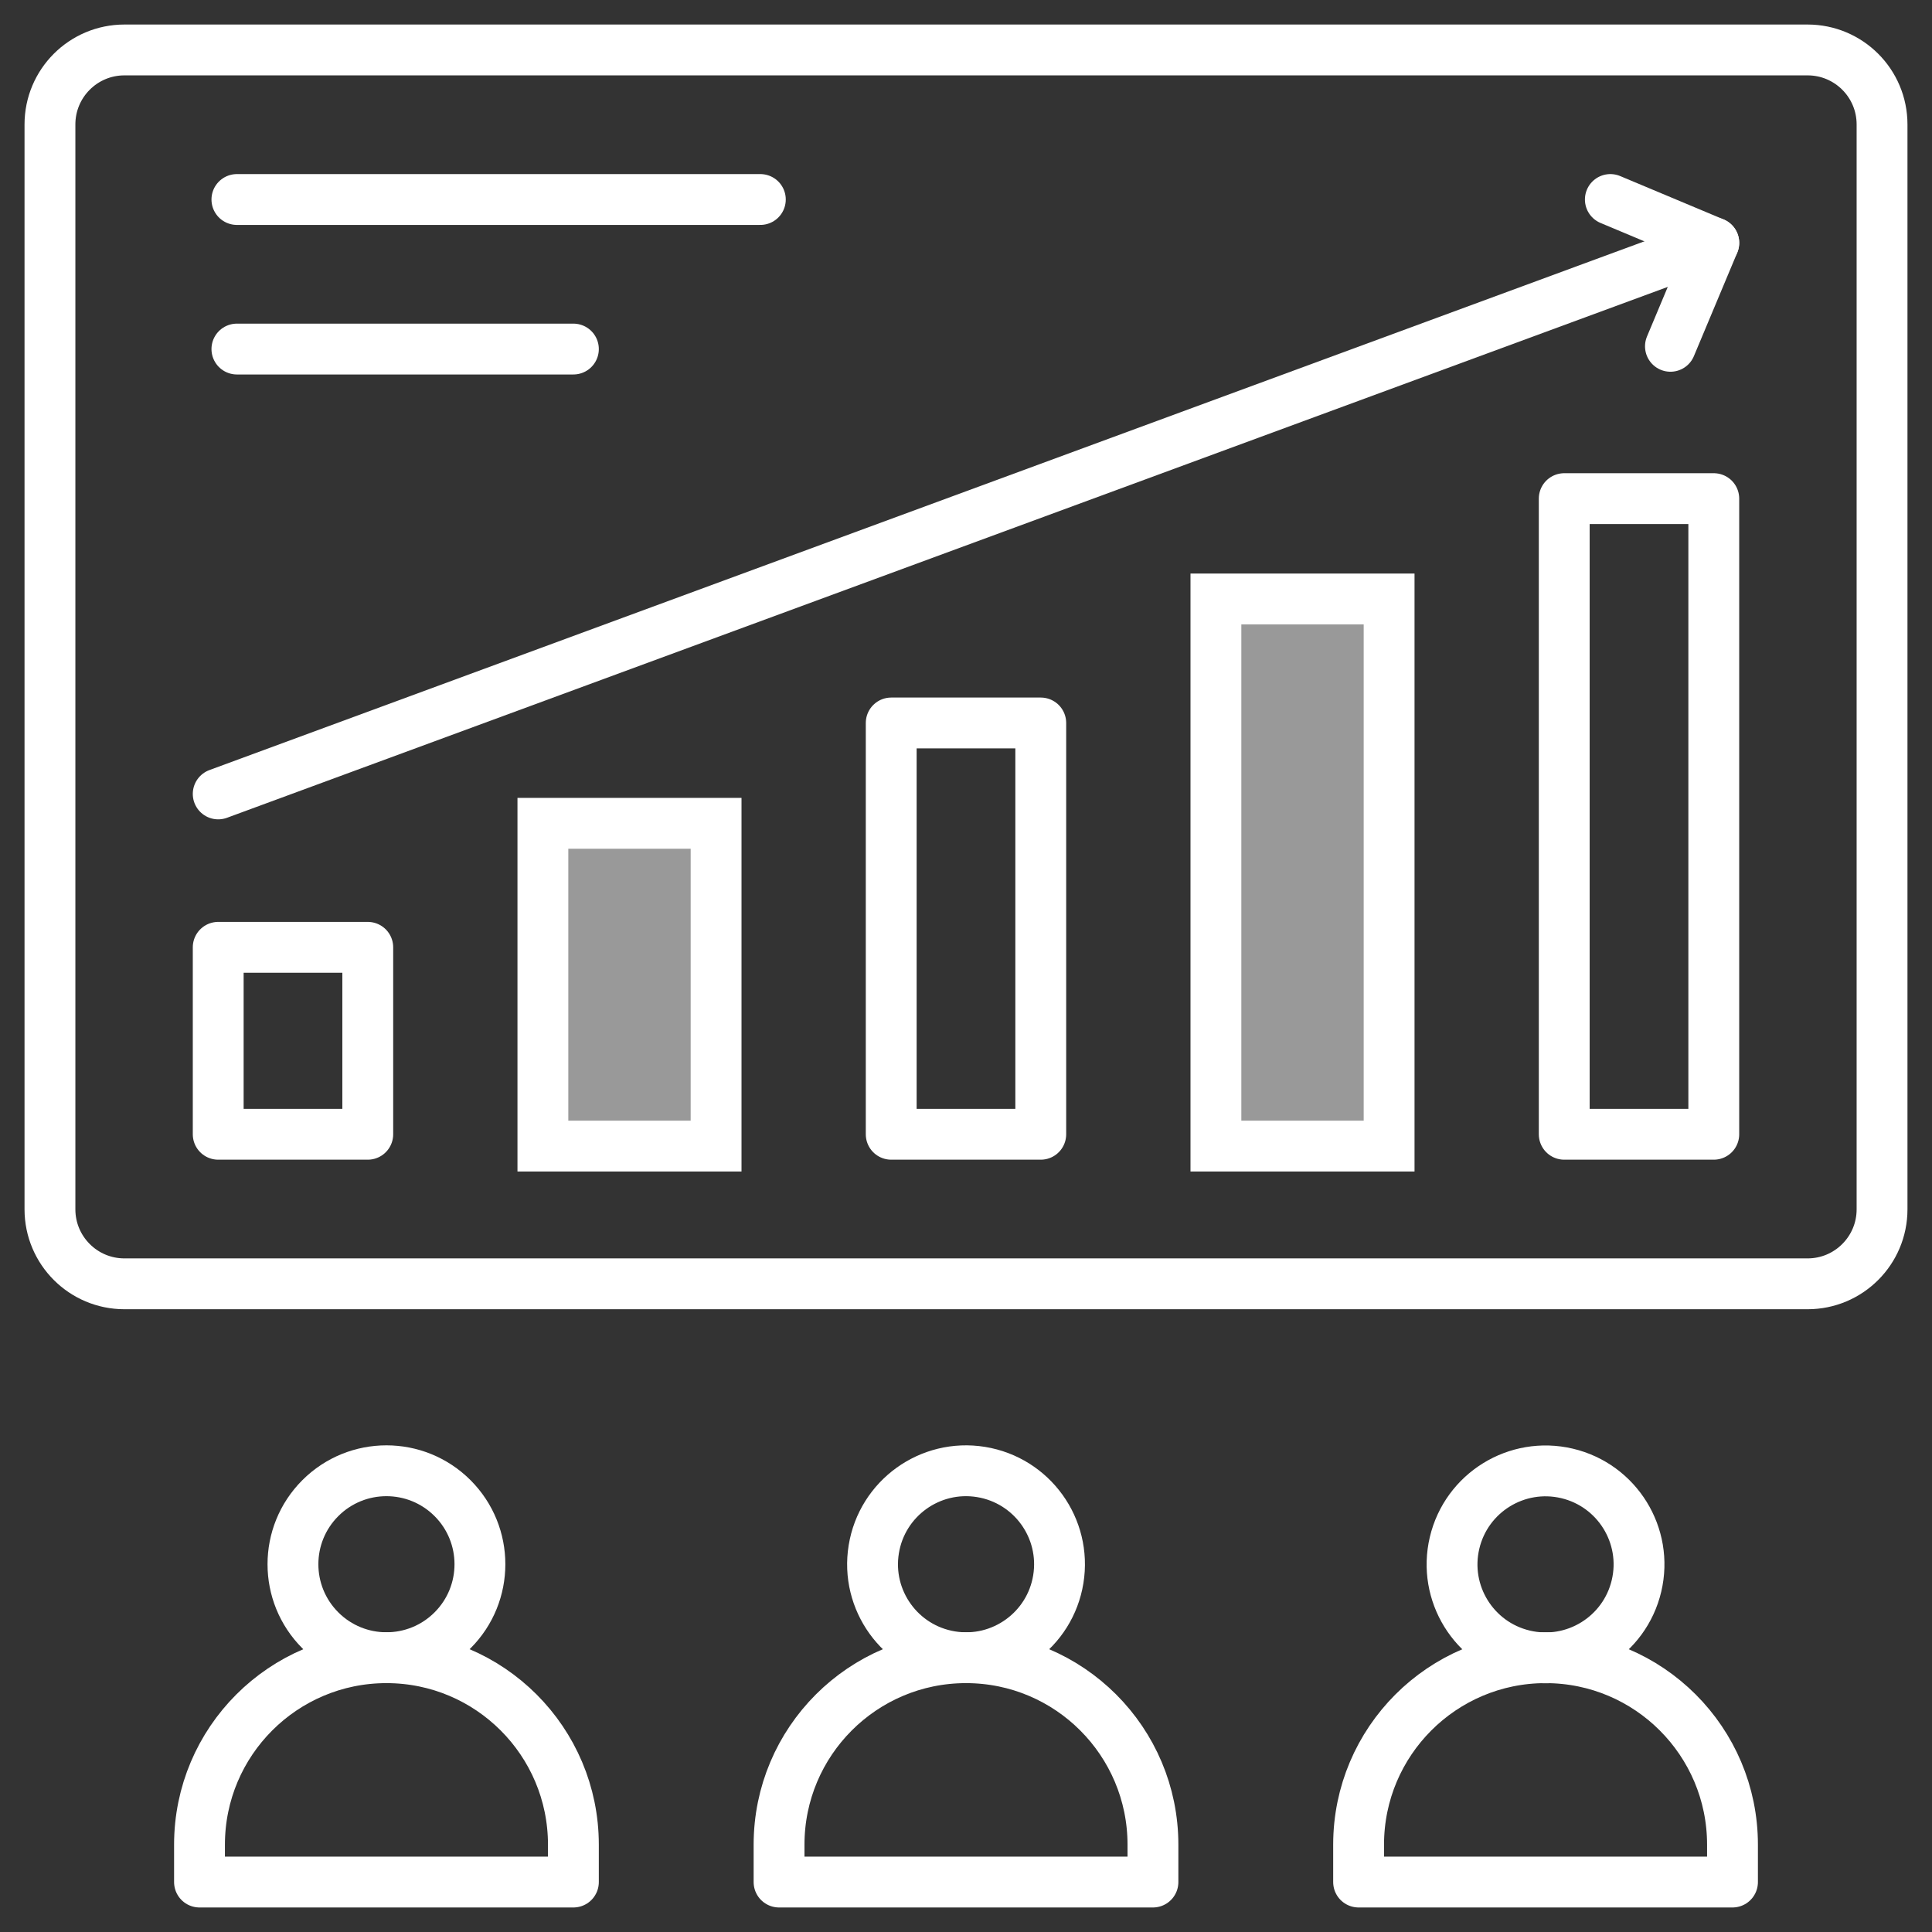
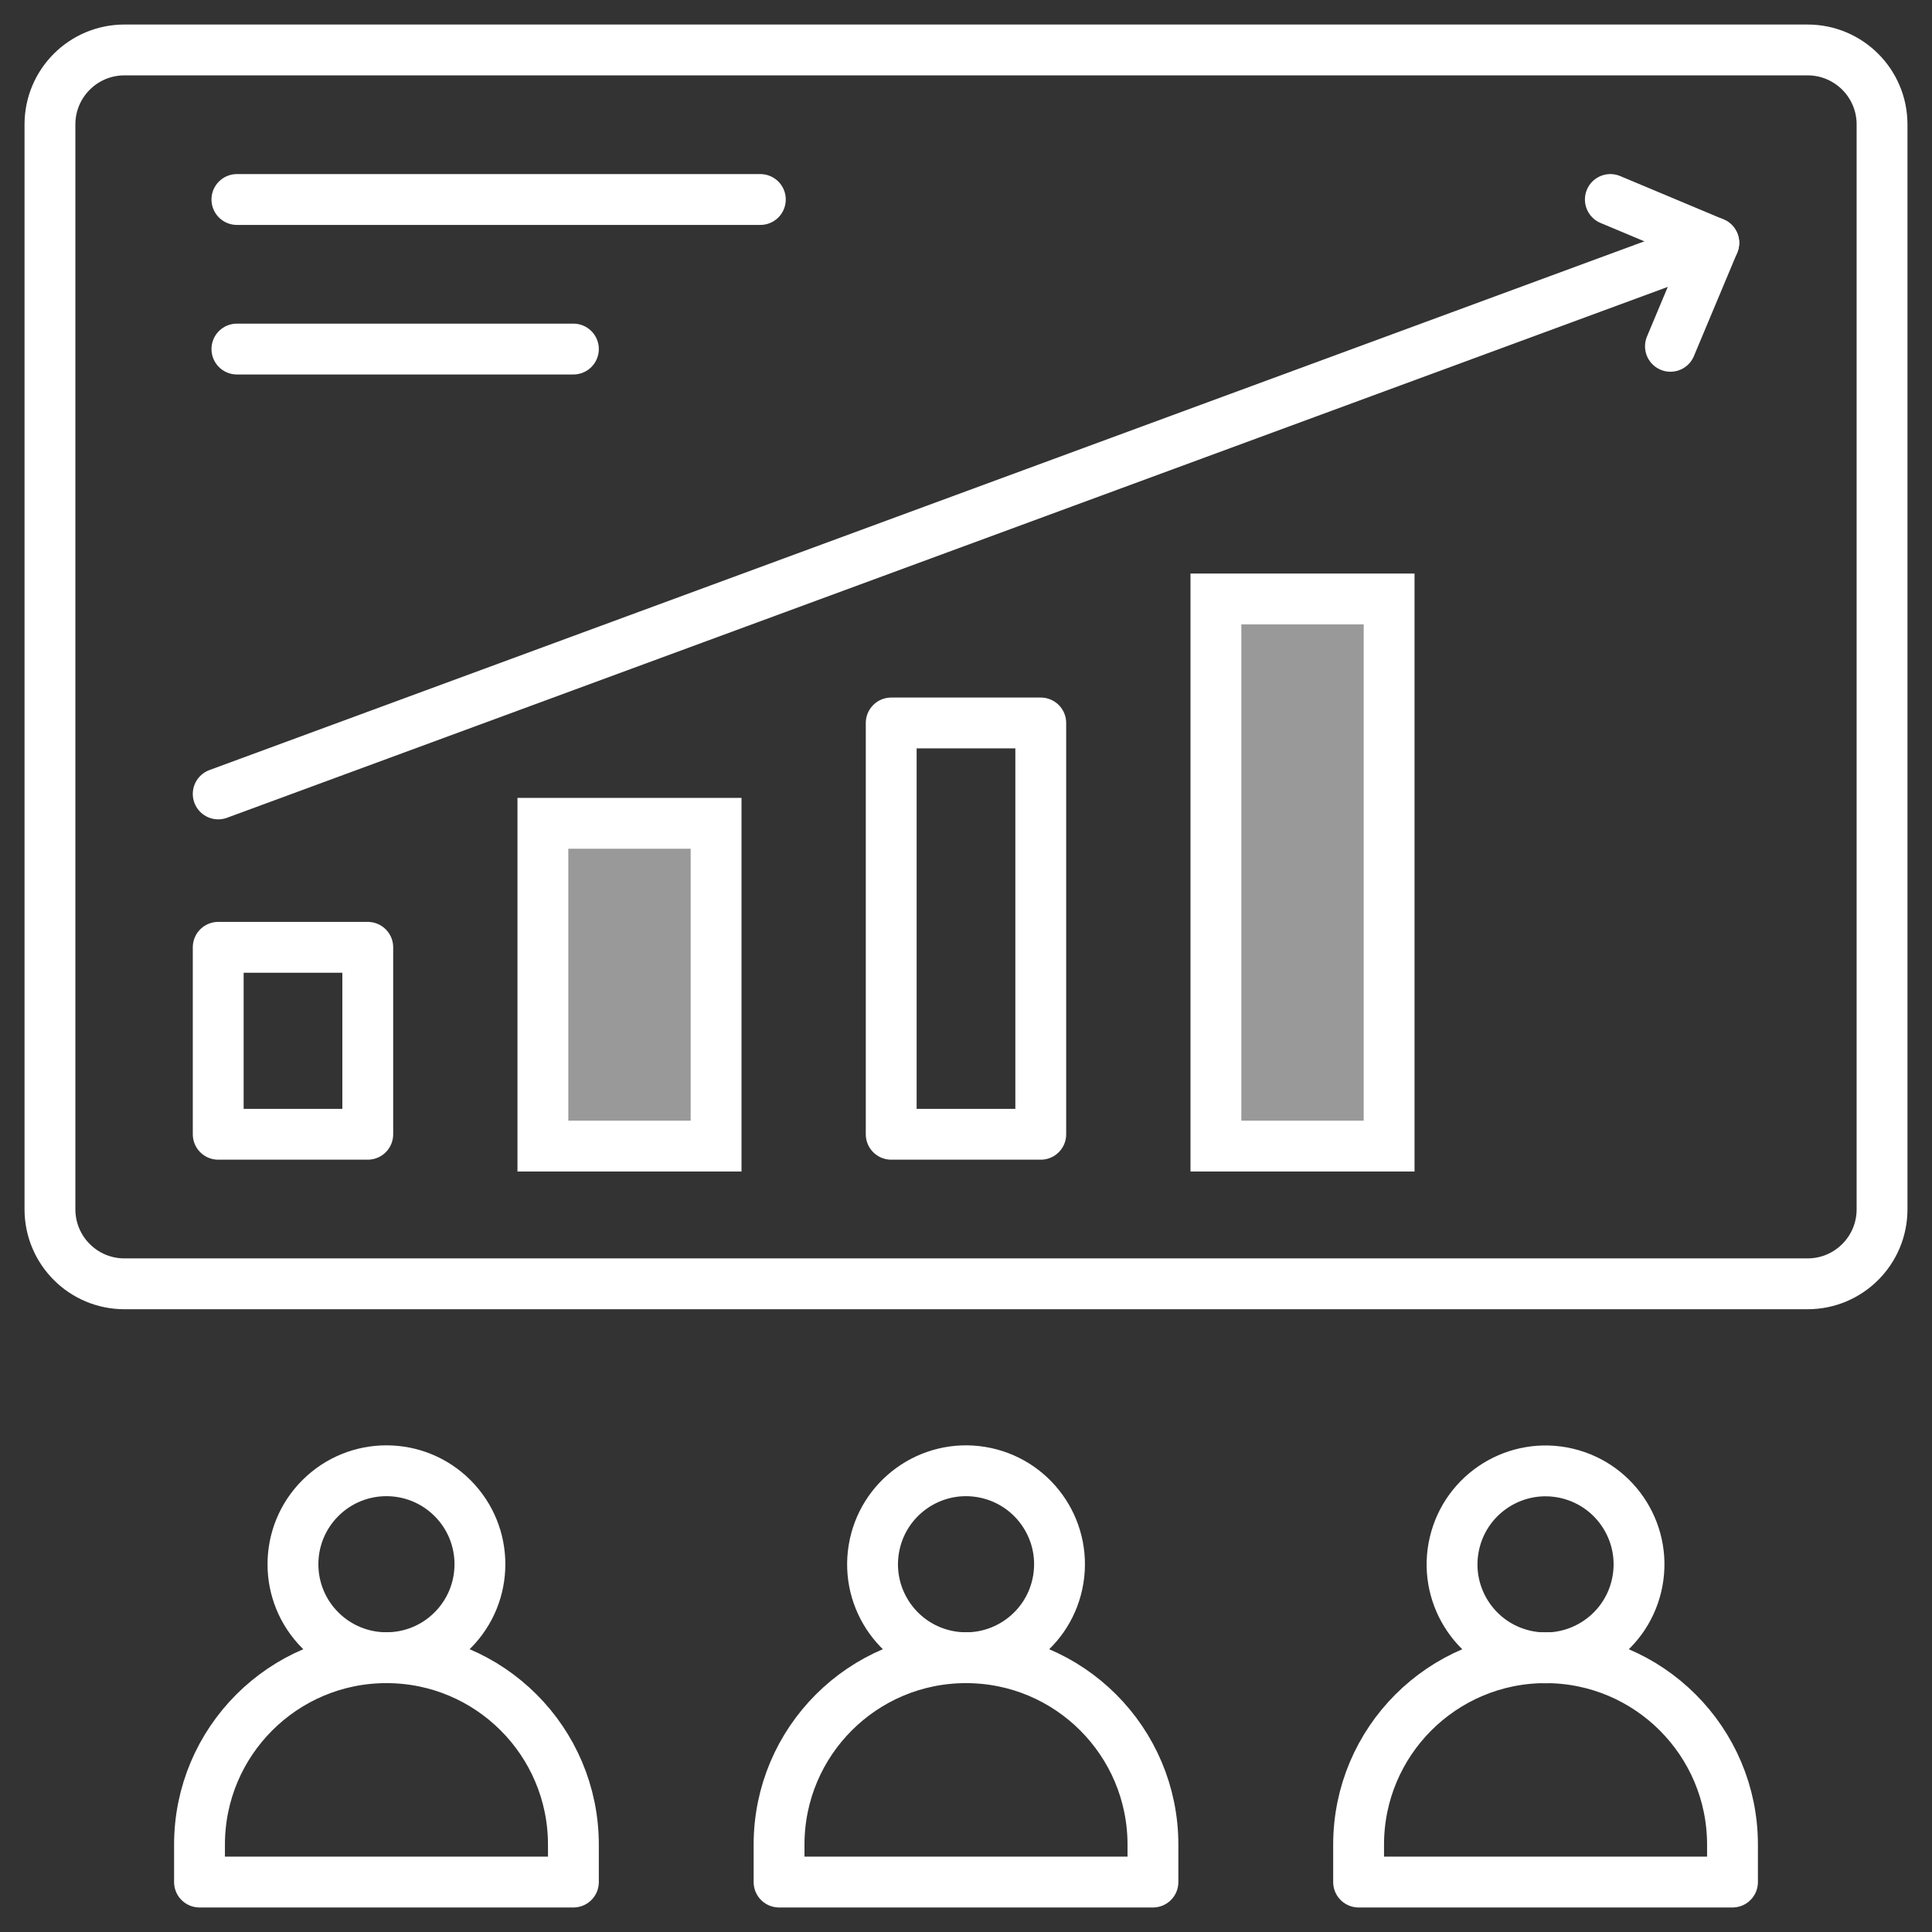
<svg xmlns="http://www.w3.org/2000/svg" width="76" height="76" viewBox="0 0 76 76" fill="none">
  <rect x="0" y="0" width="76" height="76" fill="#333333" stroke="none" />
  <g clip-path="url(#clip0_6388_2595)">
    <path d="M54.644 45.084H47.831V23.562H54.644V45.084Z" fill="white" fill-opacity="0.5" stroke="white" stroke-width="2" />
    <path d="M28.169 45.084H21.356V32.387H28.169V45.084Z" fill="white" fill-opacity="0.5" stroke="white" stroke-width="2" />
    <path d="M71.106 50.502H4.895C3.276 50.502 1.965 49.19 1.965 47.572V4.895C1.965 3.276 3.276 1.965 4.895 1.965H71.106C72.724 1.965 74.035 3.276 74.035 4.895V47.572C74.035 49.19 72.724 50.502 71.106 50.502Z" stroke="white" stroke-width="2" stroke-miterlimit="10" stroke-linecap="round" stroke-linejoin="round" />
-     <path d="M67.416 19.615H61.533V44.619H67.416V19.615Z" stroke="white" stroke-width="2" stroke-miterlimit="10" stroke-linecap="round" stroke-linejoin="round" />
    <path d="M40.941 28.44H35.058V44.619H40.941V28.44Z" stroke="white" stroke-width="2" stroke-miterlimit="10" stroke-linecap="round" stroke-linejoin="round" />
    <path d="M14.467 37.265H8.584V44.619H14.467V37.265Z" stroke="white" stroke-width="2" stroke-miterlimit="10" stroke-linecap="round" stroke-linejoin="round" />
    <path d="M60.798 65.21C56.736 65.21 53.444 68.503 53.444 72.564V74.035H68.152V72.564C68.152 68.503 64.859 65.21 60.798 65.21Z" stroke="white" stroke-width="2" stroke-miterlimit="10" stroke-linecap="round" stroke-linejoin="round" />
    <path d="M64.376 62.384C64.843 60.408 63.619 58.427 61.642 57.96C59.666 57.494 57.686 58.718 57.219 60.694C56.752 62.67 57.976 64.651 59.953 65.117C61.929 65.584 63.909 64.36 64.376 62.384Z" stroke="white" stroke-width="2" stroke-miterlimit="10" stroke-linecap="round" stroke-linejoin="round" />
    <path d="M38 65.21C33.938 65.21 30.646 68.503 30.646 72.564V74.035H45.354V72.564C45.354 68.503 42.062 65.21 38 65.21Z" stroke="white" stroke-width="2" stroke-miterlimit="10" stroke-linecap="round" stroke-linejoin="round" />
    <path d="M41.631 62.123C41.956 60.118 40.595 58.23 38.59 57.904C36.586 57.579 34.697 58.94 34.372 60.945C34.046 62.949 35.408 64.838 37.412 65.163C39.417 65.489 41.306 64.127 41.631 62.123Z" stroke="white" stroke-width="2" stroke-miterlimit="10" stroke-linecap="round" stroke-linejoin="round" />
    <path d="M15.202 65.21C11.141 65.21 7.848 68.503 7.848 72.564V74.035H22.556V72.564C22.556 68.503 19.264 65.21 15.202 65.21Z" stroke="white" stroke-width="2" stroke-miterlimit="10" stroke-linecap="round" stroke-linejoin="round" />
    <path d="M17.802 64.133C19.238 62.697 19.238 60.369 17.802 58.933C16.366 57.497 14.037 57.497 12.601 58.933C11.165 60.369 11.165 62.697 12.601 64.133C14.037 65.569 16.366 65.569 17.802 64.133Z" stroke="white" stroke-width="2" stroke-miterlimit="10" stroke-linecap="round" stroke-linejoin="round" />
    <path d="M63.347 7.848L67.416 9.554L65.711 13.623" stroke="white" stroke-width="2" stroke-miterlimit="10" stroke-linecap="round" stroke-linejoin="round" />
    <path d="M67.416 9.553L8.584 31.231" stroke="white" stroke-width="2" stroke-miterlimit="10" stroke-linecap="round" stroke-linejoin="round" />
    <path d="M9.319 7.848H29.91" stroke="white" stroke-width="2" stroke-miterlimit="10" stroke-linecap="round" stroke-linejoin="round" />
    <path d="M9.319 13.731H22.556" stroke="white" stroke-width="2" stroke-miterlimit="10" stroke-linecap="round" stroke-linejoin="round" />
  </g>
  <defs>
    <clipPath id="clip0_6388_2595">
      <rect width="75" height="75" fill="white" transform="translate(0.5 0.5)" />
    </clipPath>
  </defs>
</svg>